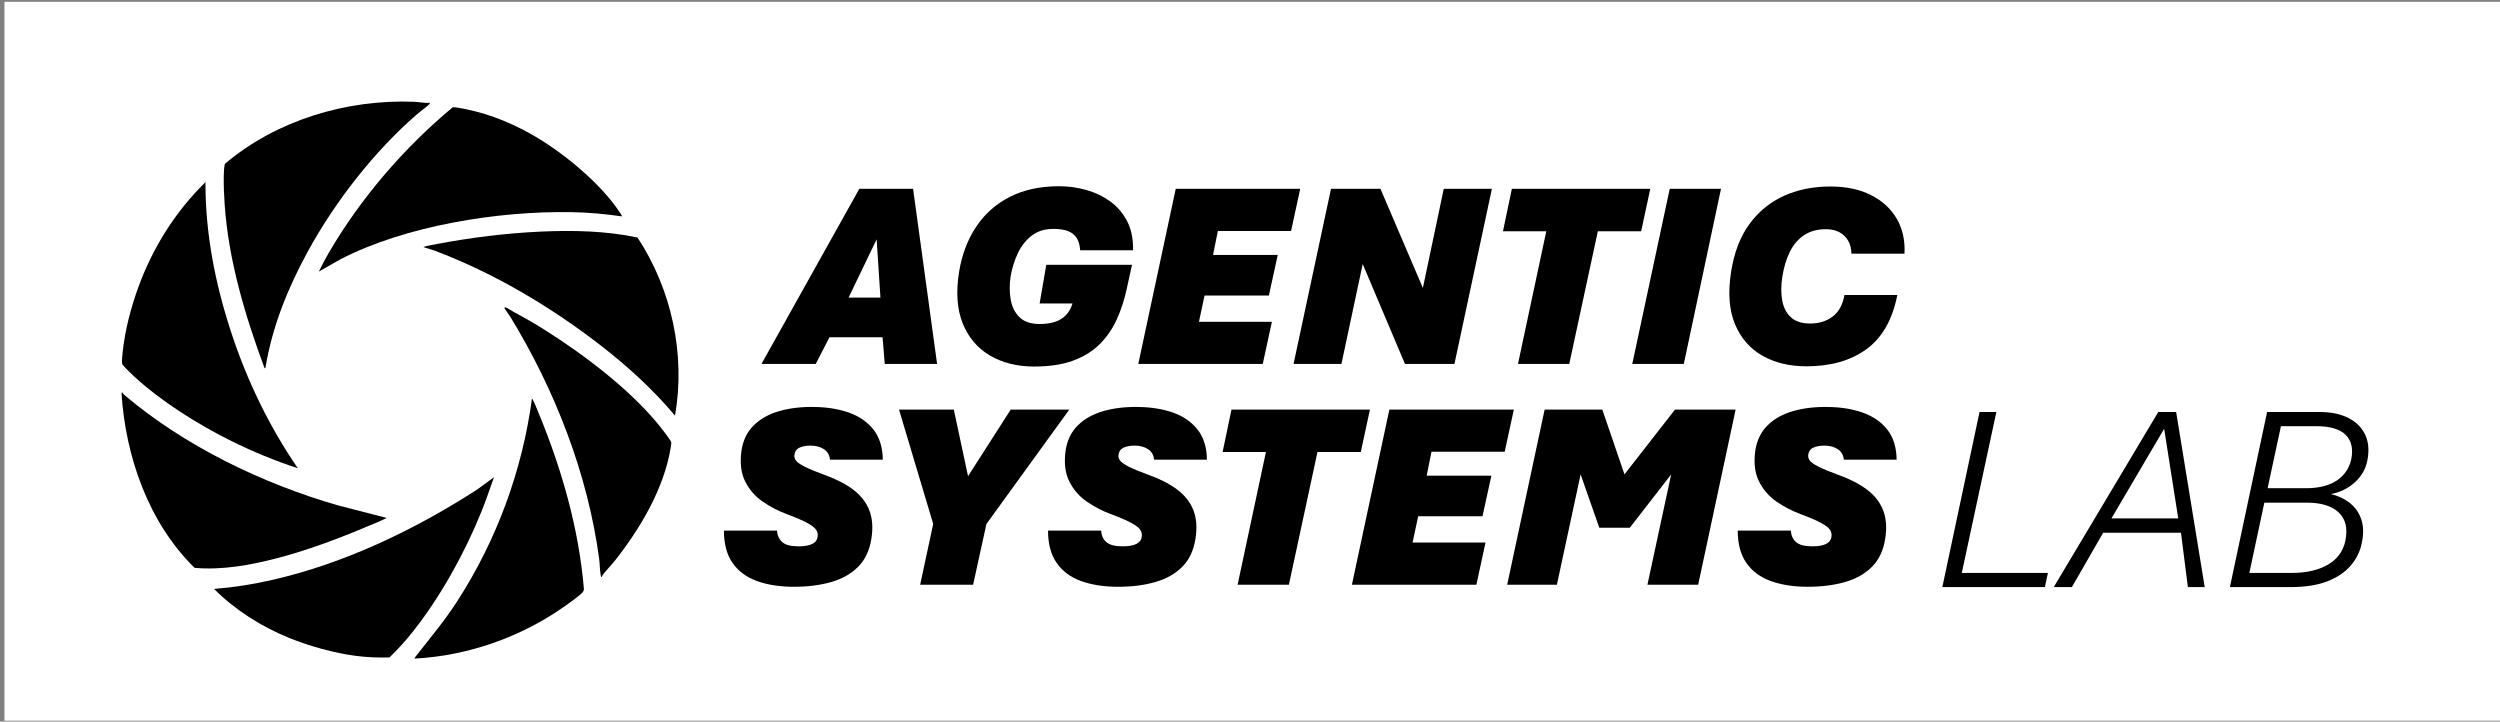
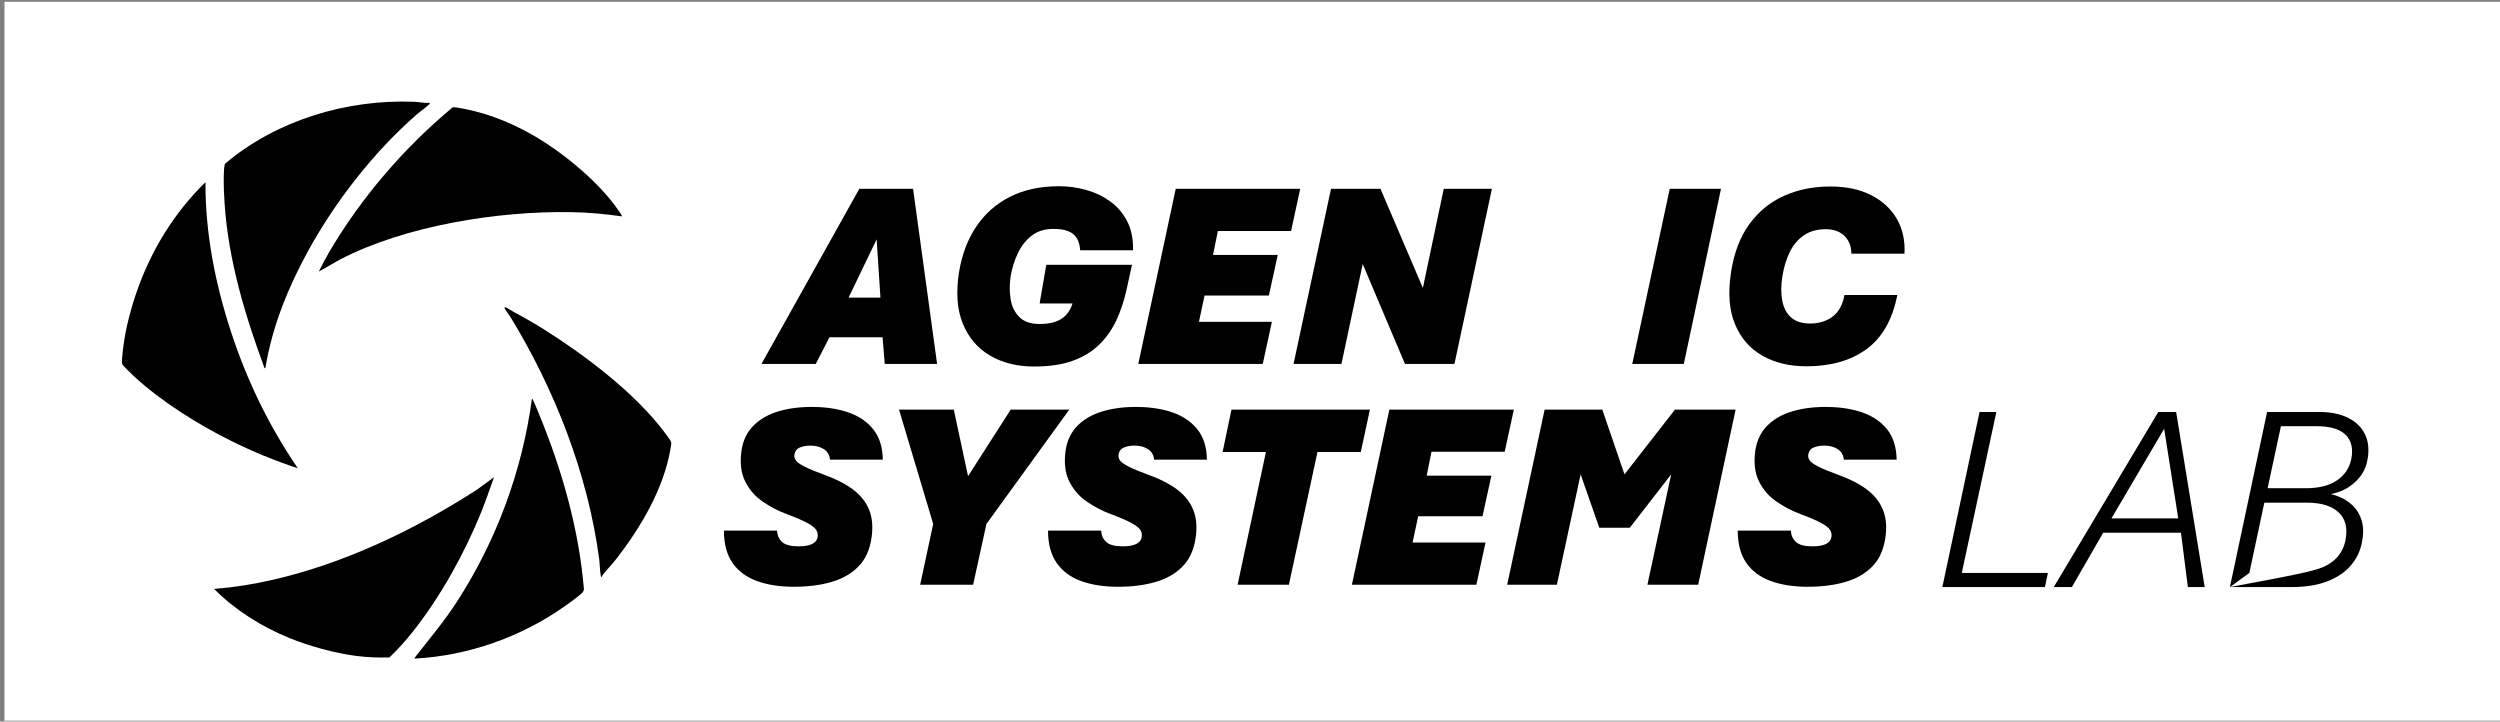
<svg xmlns="http://www.w3.org/2000/svg" width="2796" height="807" xml:space="preserve" overflow="hidden">
  <rect width="100%" height="100%" fill="#808080" stroke="none" />
  <g transform="translate(-852 -1356)">
    <g>
      <rect x="857" y="1358" width="2791" height="804" fill="#FFFFFF" fill-opacity="1" />
      <g>
        <g>
          <g>
            <path d="M860.69 693.781C844.974 693.781 831.254 691.666 819.527 687.461 807.801 683.232 798.67 676.527 792.182 667.3 785.694 658.097 782.426 645.962 782.426 630.919L841.634 630.919C841.923 636.254 843.845 640.531 847.377 643.727 850.91 646.923 856.965 648.533 865.496 648.533 872.392 648.533 877.583 647.62 881.067 645.77 884.551 643.919 886.497 641.348 886.882 638.056 887.363 635.341 886.882 632.794 885.488 630.415 884.07 628.036 880.851 625.441 875.804 622.629 870.758 619.818 862.949 616.43 852.376 612.441 843.148 609.053 834.305 604.439 825.823 598.624 817.341 592.809 810.756 585.239 806.119 575.916 801.481 566.592 800.111 555.058 802.034 541.289 803.788 529.851 808.329 520.48 815.706 513.199 823.084 505.918 832.575 500.607 844.229 497.267 855.884 493.927 868.908 492.389 883.374 492.677 897.623 492.87 910.455 494.984 921.845 498.997 933.235 503.034 942.342 509.33 949.118 517.909 955.895 526.487 959.403 537.733 959.595 551.598L900.675 551.598C900.29 546.552 898.08 542.683 894.067 539.968 890.03 537.252 884.984 535.883 878.856 535.883 874.387 535.883 870.422 536.603 866.937 538.069 863.453 539.535 861.459 542.395 860.978 546.648 860.786 548.594 861.339 550.541 862.66 552.463 863.958 554.409 867.106 556.668 872.056 559.239 877.006 561.81 884.767 565.03 895.34 568.923 907.956 573.489 918.433 578.943 926.771 585.287 935.109 591.631 941.02 599.272 944.529 608.211 948.013 617.126 948.806 627.699 946.86 639.93 944.817 653.123 939.867 663.648 932.009 671.505 924.152 679.363 914.107 685.034 901.9 688.518 889.693 692.003 875.948 693.757 860.738 693.757Z" fill="#000000" fill-rule="nonzero" fill-opacity="1" transform="matrix(1.003 0 0 1 876.859 1318.48)" />
            <path d="M1001.24 691.45 1015.78 623.494 977.665 495.609 1038.77 495.609 1054.63 570.101 1102.21 495.609 1167.55 495.609 1075.15 623.494 1060.3 691.45 1001.24 691.45Z" fill="#000000" fill-rule="nonzero" fill-opacity="1" transform="matrix(1.003 0 0 1 876.859 1318.48)" />
            <path d="M1222.09 693.781C1206.38 693.781 1192.66 691.666 1180.93 687.461 1169.2 683.232 1160.07 676.527 1153.59 667.3 1147.1 658.097 1143.83 645.962 1143.83 630.919L1203.04 630.919C1203.33 636.254 1205.25 640.531 1208.78 643.727 1212.31 646.923 1218.37 648.533 1226.9 648.533 1233.8 648.533 1238.99 647.62 1242.47 645.77 1245.96 643.919 1247.9 641.348 1248.29 638.056 1248.77 635.341 1248.29 632.794 1246.89 630.415 1245.47 628.036 1242.25 625.441 1237.21 622.629 1232.16 619.818 1224.35 616.43 1213.78 612.441 1204.55 609.053 1195.71 604.439 1187.23 598.624 1178.74 592.809 1172.16 585.239 1167.52 575.916 1162.89 566.592 1161.52 555.058 1163.44 541.289 1165.19 529.851 1169.73 520.48 1177.11 513.199 1184.49 505.918 1193.98 500.607 1205.63 497.267 1217.29 493.927 1230.31 492.389 1244.78 492.677 1259.03 492.87 1271.86 494.984 1283.25 498.997 1294.64 503.034 1303.75 509.33 1310.52 517.909 1317.3 526.487 1320.81 537.733 1321 551.598L1262.08 551.598C1261.69 546.552 1259.48 542.683 1255.47 539.968 1251.43 537.252 1246.39 535.883 1240.26 535.883 1235.79 535.883 1231.83 536.603 1228.34 538.069 1224.86 539.535 1222.86 542.395 1222.38 546.648 1222.19 548.594 1222.74 550.541 1224.06 552.463 1225.36 554.409 1228.51 556.668 1233.46 559.239 1238.41 561.81 1246.17 565.03 1256.74 568.923 1269.36 573.489 1279.84 578.943 1288.18 585.287 1296.51 591.631 1302.42 599.272 1305.93 608.211 1309.42 617.126 1310.21 627.699 1308.26 639.93 1306.22 653.123 1301.27 663.648 1293.41 671.505 1285.56 679.363 1275.51 685.034 1263.3 688.518 1251.1 692.003 1237.35 693.757 1222.14 693.757Z" fill="#000000" fill-rule="nonzero" fill-opacity="1" transform="matrix(1.003 0 0 1 876.859 1318.48)" />
            <path d="M1355.22 691.45 1386.79 543.043 1338.49 543.043 1348.39 495.609 1502.76 495.609 1492.57 543.043 1444.27 543.043 1412.41 691.45 1355.24 691.45Z" fill="#000000" fill-rule="nonzero" fill-opacity="1" transform="matrix(1.003 0 0 1 876.859 1318.48)" />
            <path d="M1482.67 691.45 1524.43 495.609 1663.23 495.609 1653.04 542.755 1571.41 542.755 1566.03 569.524 1638.19 569.524 1628.29 614.916 1556.56 614.916 1550.31 644.304 1631.65 644.304 1621.46 691.45 1482.67 691.45Z" fill="#000000" fill-rule="nonzero" fill-opacity="1" transform="matrix(1.003 0 0 1 876.859 1318.48)" />
            <path d="M1655.8 691.45 1697.57 495.609 1761.87 495.609 1786.6 568.058 1842.9 495.609 1910.54 495.609 1868.78 691.45 1812.19 691.45 1838.67 568.082 1792.55 627.723 1758.51 627.723 1737.7 568.082 1711.22 691.45 1655.78 691.45Z" fill="#000000" fill-rule="nonzero" fill-opacity="1" transform="matrix(1.003 0 0 1 876.859 1318.48)" />
            <path d="M1991.16 693.781C1975.44 693.781 1961.72 691.666 1950 687.461 1938.27 683.256 1929.14 676.527 1922.65 667.3 1916.16 658.097 1912.89 645.962 1912.89 630.919L1972.1 630.919C1972.39 636.254 1974.31 640.531 1977.85 643.727 1981.38 646.923 1987.43 648.533 1995.96 648.533 2002.86 648.533 2008.05 647.62 2011.54 645.77 2015.02 643.919 2016.97 641.348 2017.35 638.056 2017.83 635.341 2017.35 632.794 2015.96 630.415 2014.56 628.036 2011.32 625.441 2006.27 622.629 2001.23 619.818 1993.42 616.43 1982.84 612.441 1973.64 609.053 1964.77 604.439 1956.29 598.624 1947.81 592.809 1941.23 585.239 1936.59 575.916 1931.95 566.592 1930.58 555.058 1932.5 541.289 1934.26 529.851 1938.8 520.48 1946.18 513.199 1953.55 505.918 1963.04 500.607 1974.7 497.267 1986.35 493.927 1999.38 492.389 2013.84 492.677 2028.09 492.87 2040.92 494.984 2052.31 498.997 2063.7 503.034 2072.81 509.33 2079.59 517.909 2086.36 526.487 2089.87 537.733 2090.06 551.598L2031.14 551.598C2030.76 546.552 2028.55 542.683 2024.54 539.968 2020.52 537.252 2015.45 535.883 2009.33 535.883 2004.86 535.883 2000.89 536.603 1997.41 538.069 1993.92 539.535 1991.93 542.395 1991.45 546.648 1991.26 548.594 1991.81 550.541 1993.13 552.463 1994.43 554.409 1997.57 556.668 2002.53 559.239 2007.48 561.81 2015.24 565.03 2025.81 568.923 2038.43 573.489 2048.9 578.943 2057.24 585.287 2065.58 591.631 2071.49 599.272 2075 608.211 2078.48 617.126 2079.28 627.699 2077.33 639.93 2075.29 653.123 2070.34 663.648 2062.48 671.505 2054.62 679.363 2044.58 685.034 2032.37 688.518 2020.16 692.003 2006.42 693.757 1991.21 693.757Z" fill="#000000" fill-rule="nonzero" fill-opacity="1" transform="matrix(1.003 0 0 1 876.859 1318.48)" />
            <path d="M824.285 444.546 933.403 248.706 993.357 248.706 1020.13 444.546 961.782 444.546 959.307 414.726 900.098 414.726 884.815 444.546 824.285 444.546ZM921.46 370.343 956.952 370.343 952.723 305.175 921.436 370.343Z" fill="#000000" fill-rule="nonzero" fill-opacity="1" transform="matrix(1.003 0 0 1 876.859 1318.48)" />
            <path d="M1128.5 447.454C1109.49 447.454 1093.03 443.345 1079.09 435.151 1065.18 426.957 1055.04 414.966 1048.7 399.203 1042.35 383.439 1041.01 364.168 1044.68 341.364 1047.88 321.972 1054.3 305.103 1063.88 290.805 1073.5 276.508 1086.01 265.406 1101.49 257.573 1116.96 249.715 1135.18 245.798 1156.13 245.798 1166.42 245.798 1176.51 247.192 1186.39 249.955 1196.26 252.719 1205.2 256.996 1213.15 262.763 1221.11 268.53 1227.4 275.955 1232.07 285.014 1236.73 294.073 1238.91 304.863 1238.6 317.382L1179.68 317.382C1179.3 311.951 1178.05 307.482 1175.98 303.998 1173.89 300.513 1170.74 297.894 1166.51 296.14 1162.28 294.386 1156.73 293.521 1149.86 293.521 1139.96 293.521 1131.74 296.14 1125.21 301.378 1118.67 306.617 1113.55 313.297 1109.85 321.395 1106.18 329.493 1103.6 337.855 1102.14 346.482 1100.77 355.493 1100.77 364.095 1102.14 372.241 1103.48 380.387 1106.75 387.044 1111.89 392.162 1117.04 397.304 1124.56 399.875 1134.43 399.875 1141.21 399.875 1147.05 399.058 1151.9 397.4 1156.76 395.742 1160.77 393.195 1163.99 389.759 1167.19 386.323 1169.57 382.021 1171.13 376.879L1134.46 376.879 1141.88 333.674 1237.47 333.674 1231.51 360.875C1228.89 373.01 1225.22 384.304 1220.46 394.781 1215.7 405.258 1209.41 414.437 1201.55 422.343 1193.69 430.249 1183.79 436.4 1171.87 440.822 1159.95 445.243 1145.49 447.43 1128.52 447.43Z" fill="#000000" fill-rule="nonzero" fill-opacity="1" transform="matrix(1.003 0 0 1 876.859 1318.48)" />
            <path d="M1244.47 444.546 1286.23 248.706 1425.02 248.706 1414.83 295.852 1333.21 295.852 1327.82 322.62 1399.98 322.62 1390.08 368.012 1318.36 368.012 1312.11 397.4 1393.45 397.4 1383.26 444.546 1244.47 444.546Z" fill="#000000" fill-rule="nonzero" fill-opacity="1" transform="matrix(1.003 0 0 1 876.859 1318.48)" />
            <path d="M1417.6 444.546 1459.36 248.706 1514.51 248.706 1561.8 359.578 1585.08 248.706 1638.77 248.706 1597 444.546 1541.85 444.546 1494.71 332.809 1470.99 444.546 1417.6 444.546Z" fill="#000000" fill-rule="nonzero" fill-opacity="1" transform="matrix(1.003 0 0 1 876.859 1318.48)" />
-             <path d="M1667.84 444.546 1699.42 296.14 1651.12 296.14 1661.02 248.706 1815.38 248.706 1805.19 296.14 1756.9 296.14 1725.03 444.546 1667.87 444.546Z" fill="#000000" fill-rule="nonzero" fill-opacity="1" transform="matrix(1.003 0 0 1 876.859 1318.48)" />
            <path d="M1795.29 444.546 1837.06 248.706 1894.22 248.706 1852.75 444.546 1795.27 444.546Z" fill="#000000" fill-rule="nonzero" fill-opacity="1" transform="matrix(1.003 0 0 1 876.859 1318.48)" />
            <path d="M1989.24 447.166C1970.52 447.166 1954.23 443.225 1940.36 435.319 1926.5 427.413 1916.31 415.663 1909.82 400.044 1903.31 384.424 1901.87 364.985 1905.45 341.7 1908.83 319.977 1915.71 302.051 1926.04 287.946 1936.37 273.841 1949.25 263.34 1964.68 256.443 1980.11 249.547 1997.12 246.11 2015.74 246.11 2034.36 246.11 2048.97 249.33 2061.64 255.794 2074.3 262.234 2083.84 271.101 2090.3 282.347 2096.74 293.593 2099.58 306.545 2098.81 321.203L2039.6 321.203C2039.6 315.868 2038.47 311.134 2036.19 307.025 2033.91 302.916 2030.66 299.672 2026.43 297.341 2022.21 295.011 2017.14 293.857 2011.22 293.857 2001.52 293.857 1993.35 296.116 1986.71 300.633 1980.08 305.151 1974.79 311.375 1970.93 319.328 1967.03 327.282 1964.27 336.437 1962.64 346.818 1961.07 356.718 1961.03 365.633 1962.49 373.587 1963.96 381.541 1967.2 387.813 1972.25 392.426 1977.29 397.04 1984.41 399.347 1993.63 399.347 2003.53 399.347 2011.9 396.752 2018.72 391.561 2025.57 386.371 2029.94 378.345 2031.89 367.484L2090.81 367.484C2085.48 394.925 2074.06 415.086 2056.54 427.942 2039.03 440.798 2016.61 447.214 1989.26 447.214Z" fill="#000000" fill-rule="nonzero" fill-opacity="1" transform="matrix(1.003 0 0 1 876.859 1318.48)" />
            <path d="M2141.03 694.117 2182.51 498.276 2201.27 498.276 2162.73 678.258 2258.75 678.258 2255.41 694.117 2141.06 694.117Z" fill="#000000" fill-rule="nonzero" fill-opacity="1" transform="matrix(1.003 0 0 1 876.859 1318.48)" />
            <path d="M2265.26 694.117 2381.81 498.276 2401.73 498.276 2433.59 694.117 2414.82 694.117 2407.11 633.298 2320.39 633.298 2285.47 694.117 2265.24 694.117ZM2329.59 617.295 2404.08 617.295 2388.37 517.043 2329.59 617.295Z" fill="#000000" fill-rule="nonzero" fill-opacity="1" transform="matrix(1.003 0 0 1 876.859 1318.48)" />
-             <path d="M2461.68 694.117 2503.16 498.276 2561.21 498.276C2574.31 498.276 2585.27 500.559 2594.08 505.125 2602.9 509.69 2609.17 516.13 2612.85 524.469 2616.53 532.807 2617.13 542.659 2614.61 554.001 2612.66 562.82 2608.07 570.533 2600.79 577.141 2593.51 583.749 2584.69 588.051 2574.31 590.093 2582.45 592.04 2589.52 595.38 2595.48 600.138 2601.44 604.895 2605.69 610.999 2608.21 618.472 2610.74 625.945 2610.88 634.86 2608.65 645.241 2606.8 654.348 2602.73 662.638 2596.42 670.039 2590.1 677.441 2581.42 683.328 2570.37 687.653 2559.31 691.978 2545.64 694.117 2529.35 694.117L2461.71 694.117ZM2483.36 678.258 2531.08 678.258C2546.89 678.258 2560.11 675.23 2570.73 669.174 2581.35 663.119 2587.91 654.156 2590.43 642.333 2593.24 628.468 2590.74 617.895 2582.93 610.614 2575.12 603.333 2563.42 599.705 2547.8 599.705L2500.08 599.705 2483.36 678.282ZM2503.73 583.557 2546.07 583.557C2560.83 583.557 2572.46 580.65 2580.99 574.834 2589.52 569.019 2594.85 561.114 2596.99 551.117 2599.32 539.583 2597.28 530.524 2590.89 523.988 2584.5 517.452 2573.47 514.16 2557.87 514.16L2518.58 514.16 2503.73 583.557Z" fill="#000000" fill-rule="nonzero" fill-opacity="1" transform="matrix(1.003 0 0 1 876.859 1318.48)" />
+             <path d="M2461.68 694.117 2503.16 498.276 2561.21 498.276C2574.31 498.276 2585.27 500.559 2594.08 505.125 2602.9 509.69 2609.17 516.13 2612.85 524.469 2616.53 532.807 2617.13 542.659 2614.61 554.001 2612.66 562.82 2608.07 570.533 2600.79 577.141 2593.51 583.749 2584.69 588.051 2574.31 590.093 2582.45 592.04 2589.52 595.38 2595.48 600.138 2601.44 604.895 2605.69 610.999 2608.21 618.472 2610.74 625.945 2610.88 634.86 2608.65 645.241 2606.8 654.348 2602.73 662.638 2596.42 670.039 2590.1 677.441 2581.42 683.328 2570.37 687.653 2559.31 691.978 2545.64 694.117 2529.35 694.117L2461.71 694.117ZC2546.89 678.258 2560.11 675.23 2570.73 669.174 2581.35 663.119 2587.91 654.156 2590.43 642.333 2593.24 628.468 2590.74 617.895 2582.93 610.614 2575.12 603.333 2563.42 599.705 2547.8 599.705L2500.08 599.705 2483.36 678.282ZM2503.73 583.557 2546.07 583.557C2560.83 583.557 2572.46 580.65 2580.99 574.834 2589.52 569.019 2594.85 561.114 2596.99 551.117 2599.32 539.583 2597.28 530.524 2590.89 523.988 2584.5 517.452 2573.47 514.16 2557.87 514.16L2518.58 514.16 2503.73 583.557Z" fill="#000000" fill-rule="nonzero" fill-opacity="1" transform="matrix(1.003 0 0 1 876.859 1318.48)" />
            <path d="M454.495 152.491C454.639 153.669 453.485 154.438 452.74 155.135 449.16 158.475 444.498 161.575 440.726 164.843 392.57 206.582 348.789 263.051 318.271 319.088 296.212 359.626 278.67 402.975 271.221 448.848L270.284 449.472C248.513 390.6 229.987 328.82 225.685 265.695 224.988 255.338 224.532 244.404 224.724 234.048 224.772 231.452 225.013 222.249 226.238 220.567 283.621 171.859 361.62 148.527 436.593 151.314 442.408 151.53 448.703 153.044 454.471 152.515Z" fill="#000000" fill-rule="nonzero" fill-opacity="1" transform="matrix(1.003 0 0 1 876.859 1318.48)" />
            <path d="M584.542 198.003C612.993 216.65 646.563 245.558 665.618 274.033 666.147 274.802 669.198 279.007 668.646 279.512 649.927 276.796 630.967 275.09 612.056 274.778 530.668 273.408 427.365 289.82 354.844 327.498L330.718 341.243C334.299 333.938 338.095 326.585 342.229 319.545 377.864 258.582 425.875 202.665 479.918 157.61 482.345 156.552 501.64 161.166 505.581 162.151 533.287 169.168 560.681 182.312 584.542 197.979Z" fill="#000000" fill-rule="nonzero" fill-opacity="1" transform="matrix(1.003 0 0 1 876.859 1318.48)" />
            <path d="M307.242 561.21C281.987 552.871 257.212 542.707 233.399 530.86 196.225 512.382 154.702 486.382 124.209 458.003 122.262 456.201 112.026 446.3 111.569 444.787 110.752 442.095 111.641 434.79 111.978 431.594 114.453 407.325 121.061 381.925 129.351 359.025 145.403 314.763 170.754 274.057 204.323 241.281 204.107 298.687 215.305 355.181 233.086 409.463 250.868 463.746 275.378 514.4 307.29 561.186L307.29 561.186Z" fill="#000000" fill-rule="nonzero" fill-opacity="1" transform="matrix(1.003 0 0 1 876.859 1318.48)" />
            <path d="M526.078 571.206C521.393 584.206 517.043 597.35 511.853 610.158 493.23 656.319 466.509 704.69 435.703 743.786 427.63 754.023 418.907 763.755 409.487 772.79 397.04 773.15 384.473 772.67 372.121 771.06 347.972 767.936 320.218 760.15 297.678 750.995 267.088 738.572 237.099 719.636 213.935 696.16 235.826 694.478 257.573 690.969 278.959 686.067 359.866 667.492 437.458 630.054 506.855 585.311L526.055 571.23Z" fill="#000000" fill-rule="nonzero" fill-opacity="1" transform="matrix(1.003 0 0 1 876.859 1318.48)" />
-             <path d="M686.091 303.205C724.106 361.092 739.821 433.925 727.903 502.385 703.489 473.141 674.797 446.973 644.712 423.617 588.988 380.387 525.574 342.589 459.493 317.718L447.478 313.898C447.478 313.081 461.463 310.582 463.193 310.269 500.775 303.157 539.775 298.303 577.958 296.548 613.931 294.914 650.84 295.659 686.067 303.181Z" fill="#000000" fill-rule="nonzero" fill-opacity="1" transform="matrix(1.003 0 0 1 876.859 1318.48)" />
-             <path d="M111.857 476.53C112.026 477.539 113.347 478.812 114.092 479.437 180.654 536.075 267.689 578.391 351.816 602.661L406.363 616.766C403.119 618.448 399.755 620.034 396.391 621.452 360.179 636.903 322.741 651.729 284.582 661.701 254.689 669.511 223.138 675.326 192.212 672.611 140.789 622.077 115.198 548.258 110.656 476.794L111.809 476.506Z" fill="#000000" fill-rule="nonzero" fill-opacity="1" transform="matrix(1.003 0 0 1 876.859 1318.48)" />
            <path d="M624.984 699.764C623.062 702.648 609.149 712.548 605.472 715.167 556.692 749.841 497.435 770.964 437.506 774.087 437.097 773.583 439.38 770.891 439.861 770.267 455.864 749.721 470.546 732.42 484.916 710.145 528.89 641.973 557.509 564.141 568.346 483.546 569.188 483.594 569.26 484.459 569.524 484.988 571.903 489.554 574.234 495.729 576.252 500.607 601.675 562.411 620.803 629.454 626.306 696.304 626.378 697.649 625.705 698.683 625.008 699.74L625.008 699.74Z" fill="#000000" fill-rule="nonzero" fill-opacity="1" transform="matrix(1.003 0 0 1 876.859 1318.48)" />
            <path d="M582.188 406.171C628.084 435.199 683.784 477.395 716.392 521.273 717.858 523.243 723.361 530.428 723.673 532.254 723.914 533.552 723.289 536.916 723.049 538.43 715.527 584.134 689.167 628.492 660.98 664.417 656.703 669.847 651.248 675.23 647.235 680.612 646.731 681.285 646.394 682.102 646.322 682.943 645.217 682.679 645.145 681.405 644.977 680.492 643.991 675.086 644.064 668.357 643.343 662.734 630.703 567.578 593.842 473.141 544.149 391.681 543.067 389.903 538.141 383.295 537.805 382.142 537.469 380.94 538.454 381.156 539.151 381.373 541.481 382.07 545.879 385.289 548.138 386.467 559.72 392.643 571.038 399.155 582.163 406.171L582.163 406.171Z" fill="#000000" fill-rule="nonzero" fill-opacity="1" transform="matrix(1.003 0 0 1 876.859 1318.48)" />
          </g>
        </g>
      </g>
    </g>
  </g>
</svg>